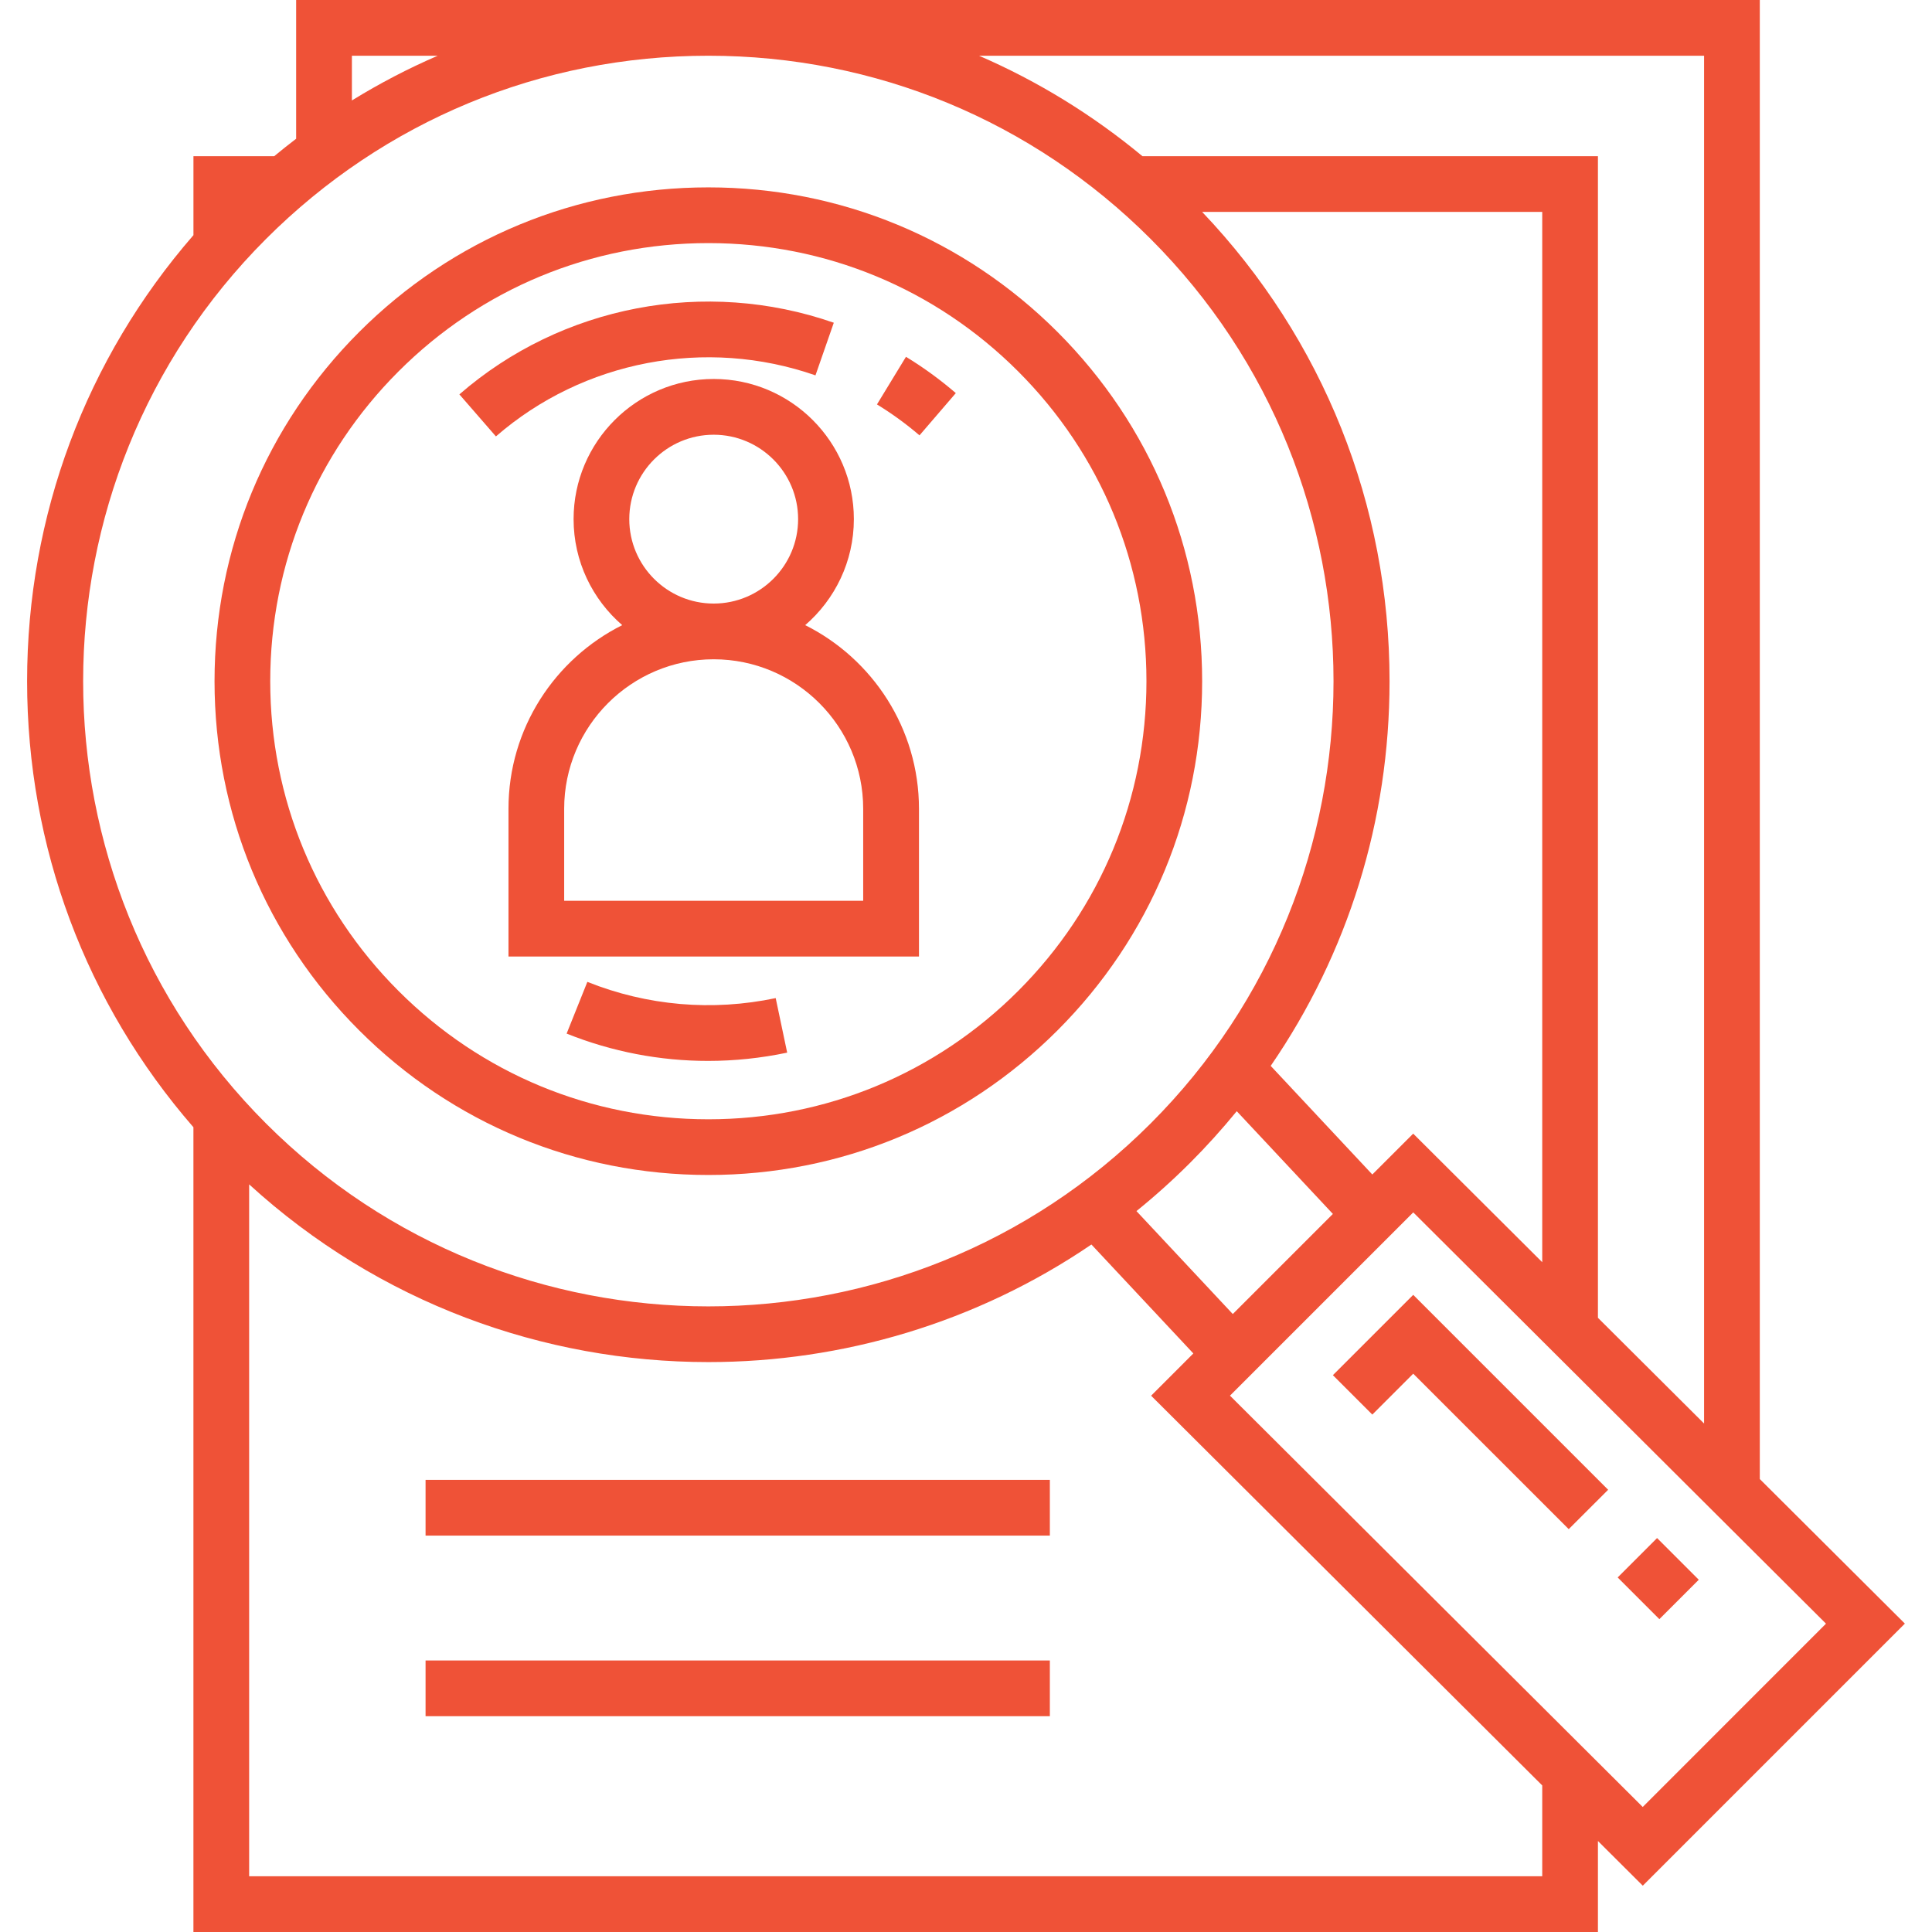
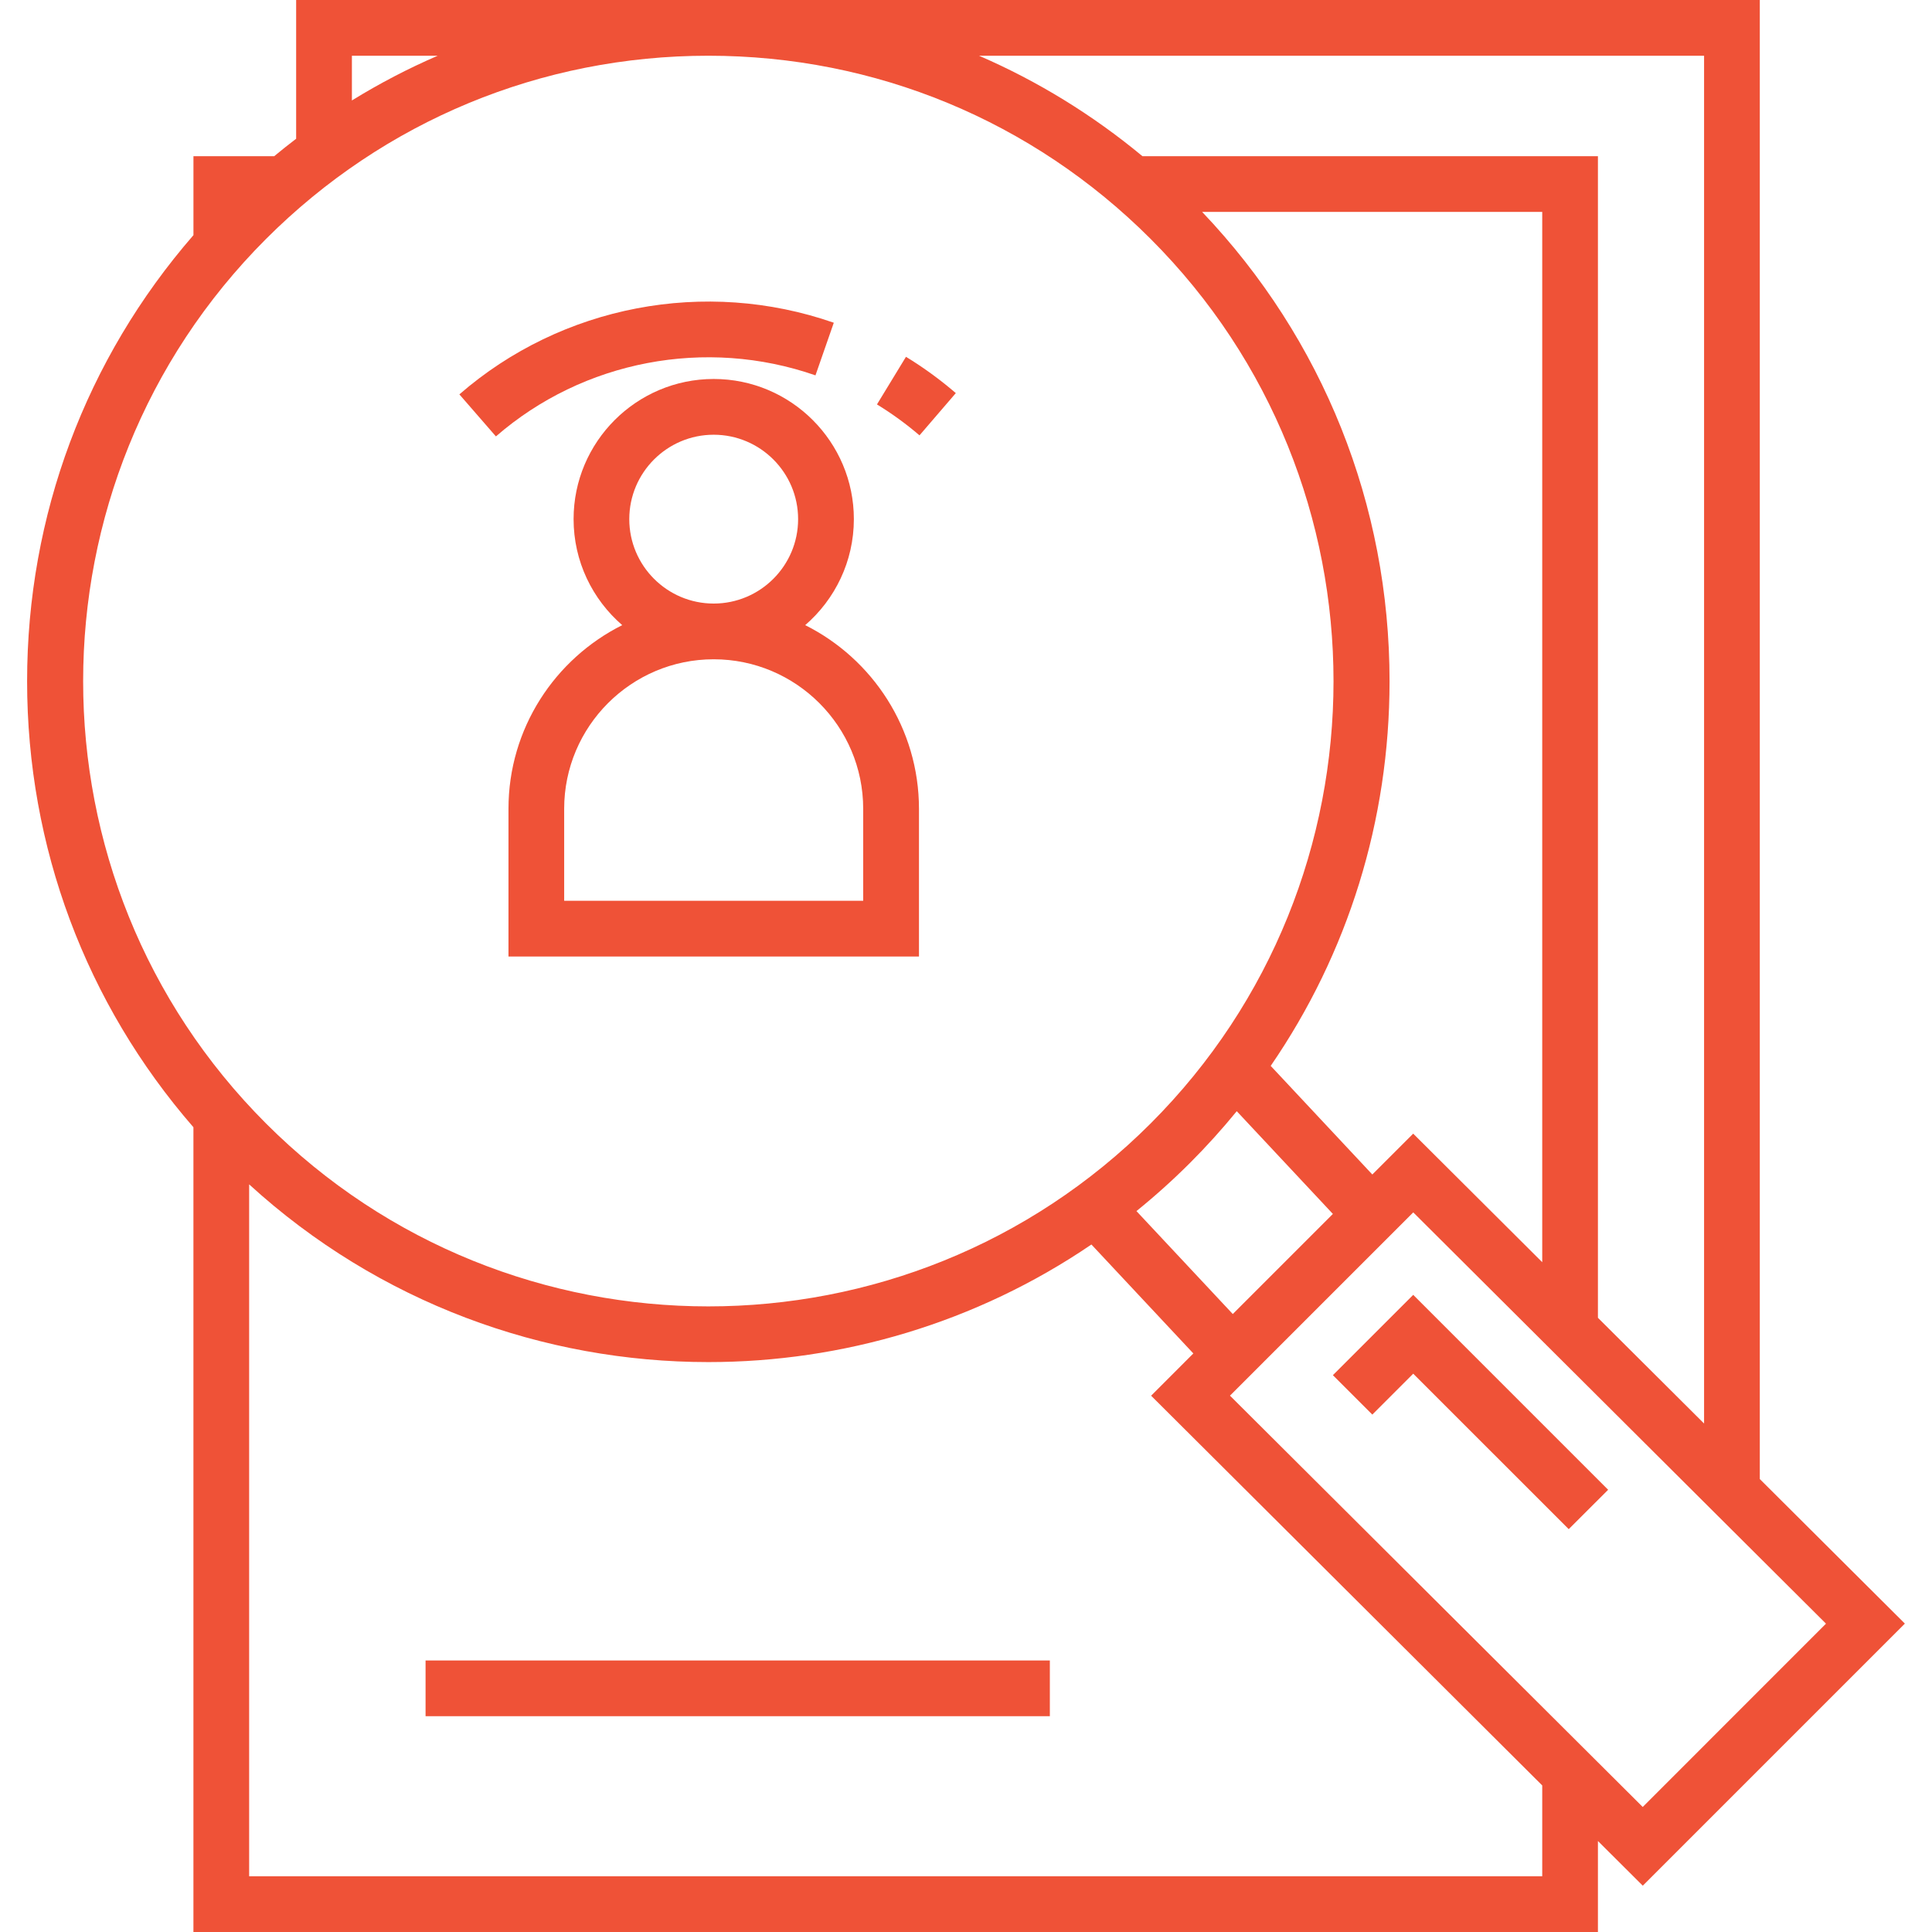
<svg xmlns="http://www.w3.org/2000/svg" version="1.1" baseProfile="basic" id="Layer_1" x="0px" y="0px" width="70px" height="70px" viewBox="0 0 70 70" xml:space="preserve">
  <g>
    <g>
      <g>
-         <path fill="#EF5237" d="M38.316,12.029c-3.38-3.379-7.872-5.24-12.651-5.24s-9.272,1.861-12.652,5.24     c-3.38,3.38-5.24,7.873-5.24,12.652s1.86,9.272,5.24,12.651c3.38,3.38,7.873,5.24,12.652,5.24s9.271-1.86,12.651-5.24     c3.379-3.379,5.24-7.872,5.24-12.651S41.695,15.409,38.316,12.029z M36.889,35.905c-2.998,2.998-6.984,4.649-11.224,4.649     c-4.24,0-8.227-1.651-11.225-4.649s-4.649-6.983-4.649-11.224s1.651-8.227,4.649-11.225s6.984-4.648,11.225-4.648     c4.239,0,8.226,1.65,11.224,4.648s4.649,6.984,4.649,11.225C41.537,28.922,39.887,32.907,36.889,35.905z" />
-       </g>
+         </g>
    </g>
    <g>
      <g>
        <path fill="#EF5237" d="M16.644,14.289l1.324,1.523c3.164-2.75,7.601-3.598,11.578-2.212l0.664-1.907     C25.551,10.07,20.353,11.064,16.644,14.289z" />
      </g>
    </g>
    <g>
      <g>
        <path fill="#EF5237" d="M32.825,12.928l-1.051,1.725c0.54,0.33,1.059,0.707,1.541,1.121l1.316-1.531     C34.066,13.757,33.459,13.314,32.825,12.928z" />
      </g>
    </g>
    <g>
      <g>
-         <path fill="#EF5237" d="M28.105,36.163c-2.296,0.484-4.655,0.28-6.824-0.588l-0.751,1.874c1.643,0.658,3.377,0.99,5.124,0.99     c0.956,0,1.917-0.1,2.867-0.3L28.105,36.163z" />
-       </g>
+         </g>
    </g>
    <g>
      <g>
        <path fill="#EF5237" d="M63.761,53.589V0H10.73v5.027c-0.269,0.205-0.534,0.416-0.795,0.632H7.009v2.861     C3.11,13.007,0.982,18.68,0.982,24.682c0,6.001,2.128,11.675,6.026,16.16V70h50.888v-3.297l1.625,1.619l9.496-9.496     L63.761,53.589z M61.742,2.02v49.557l-3.846-3.831V5.66H41.394c-1.81-1.502-3.802-2.723-5.922-3.641H61.742z M46.04,38.619     c2.799-4.073,4.306-8.889,4.306-13.938c0-6.383-2.406-12.396-6.79-17.003h12.322v38.054l-4.675-4.658l-1.481,1.48L46.04,38.619z      M48.293,43.983l-3.627,3.627l-3.49-3.73c0.67-0.542,1.318-1.124,1.941-1.746c0.6-0.6,1.164-1.226,1.693-1.873L48.293,43.983z      M12.75,2.02h3.107c-1.071,0.463-2.109,1.004-3.107,1.62V2.02z M9.64,8.656c4.28-4.279,9.972-6.637,16.025-6.637     c6.053,0,11.744,2.357,16.024,6.637c8.836,8.836,8.836,23.214,0,32.05s-23.214,8.836-32.05,0S0.804,17.492,9.64,8.656z      M55.878,67.98L55.878,67.98H9.027V42.912c4.699,4.292,10.668,6.439,16.638,6.439c4.854,0,9.708-1.421,13.879-4.26l3.693,3.947     l-1.53,1.531l14.171,14.121V67.98L55.878,67.98z M59.519,65.47L44.564,50.567l6.641-6.64l14.954,14.901L59.519,65.47z" />
      </g>
    </g>
    <g>
      <g>
        <polygon fill="#EF5237" points="51.204,46.915 48.293,49.825 49.722,51.253 51.204,49.771 56.838,55.404 58.266,53.977    " />
      </g>
    </g>
    <g>
      <g>
-         <rect x="59.058" y="56.128" transform="matrix(-0.707 0.707 -0.707 -0.707 142.986 55.166)" fill="#EF5237" width="2.019" height="2.137" />
-       </g>
+         </g>
    </g>
    <g>
      <g>
        <path fill="#EF5237" d="M29.174,22.65c1.078-0.932,1.763-2.308,1.763-3.842c0-2.799-2.278-5.077-5.078-5.077     s-5.077,2.278-5.077,5.077c0,1.534,0.684,2.91,1.762,3.842c-2.44,1.221-4.121,3.744-4.121,6.653v5.353h14.873v-5.353     C33.295,26.395,31.614,23.871,29.174,22.65z M25.858,15.751c1.687,0,3.059,1.372,3.059,3.058c0,1.688-1.372,3.059-3.059,3.059     S22.8,20.496,22.8,18.809C22.8,17.123,24.172,15.751,25.858,15.751z M31.275,32.637H20.441v-3.333     c0-2.986,2.431-5.417,5.417-5.417c2.987,0,5.417,2.43,5.417,5.417V32.637z" />
      </g>
    </g>
    <g>
      <g>
-         <polygon fill="#EF5237" points="15.419,53.618 15.419,55.638 38.038,55.638 38.038,54.628 38.038,53.618    " />
-       </g>
+         </g>
    </g>
    <g>
      <g>
        <polygon fill="#EF5237" points="15.419,60.162 15.419,62.181 38.038,62.181 38.038,61.172 38.038,60.162    " />
      </g>
    </g>
  </g>
</svg>